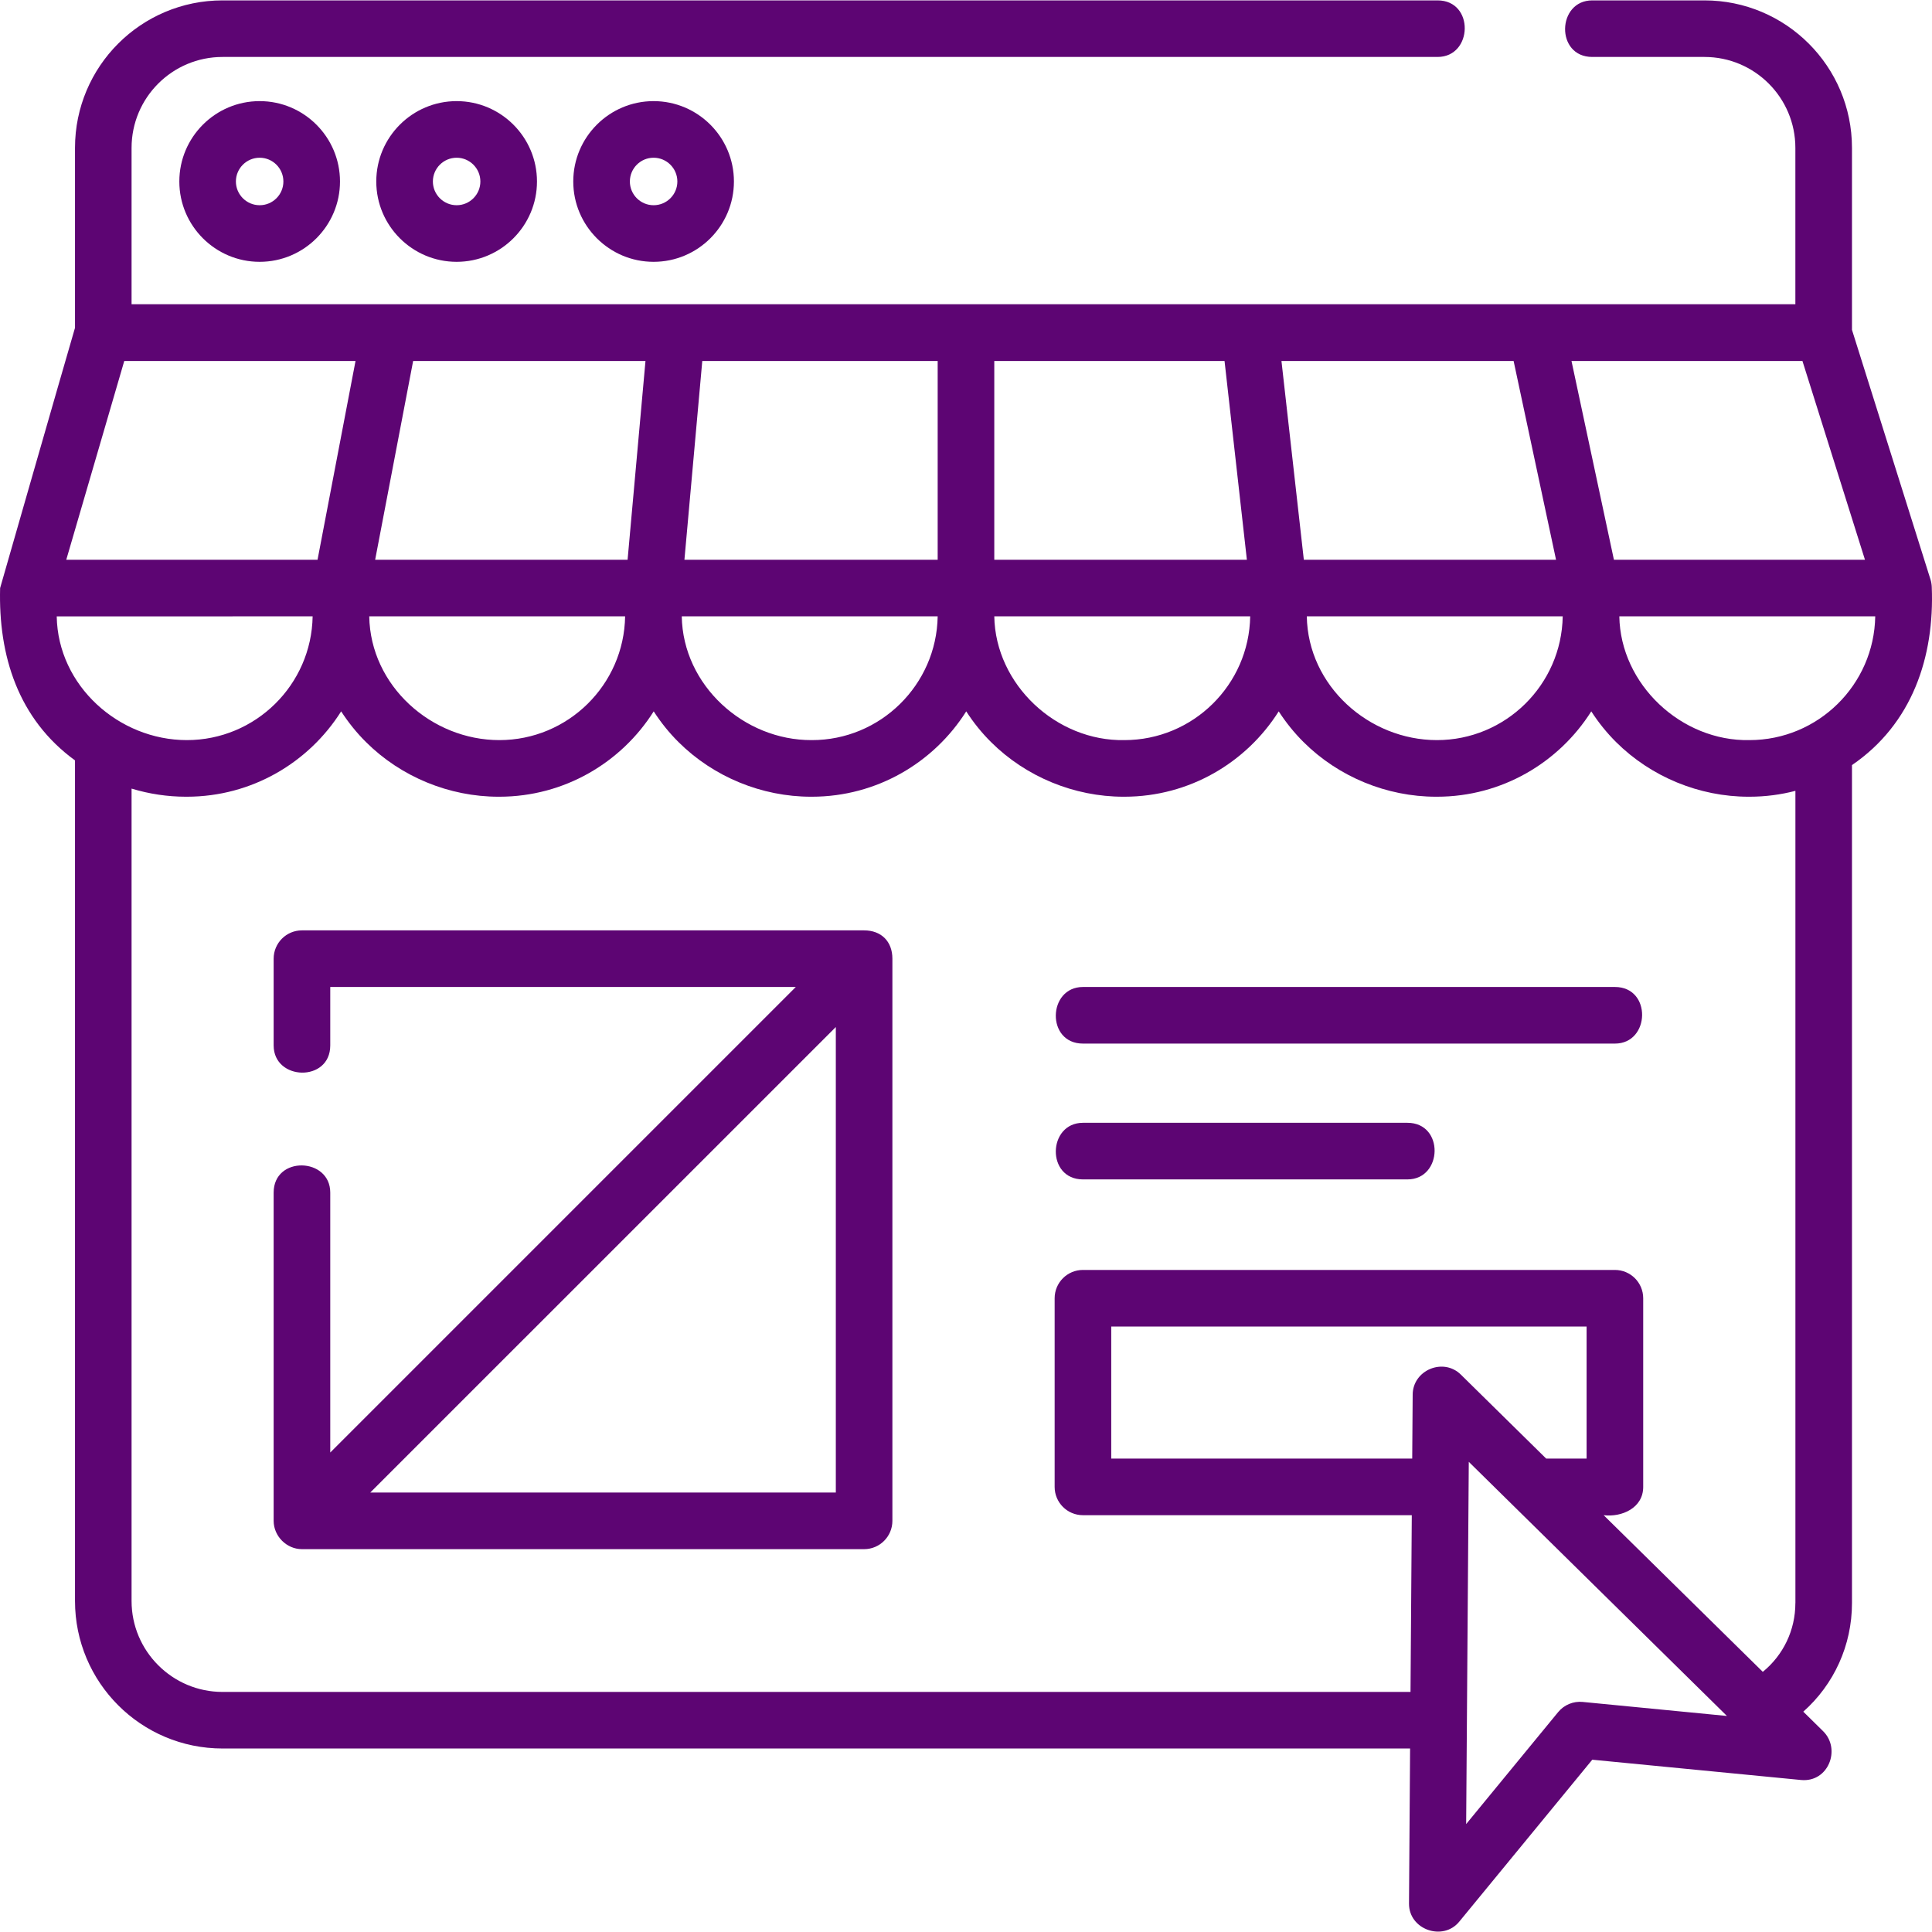
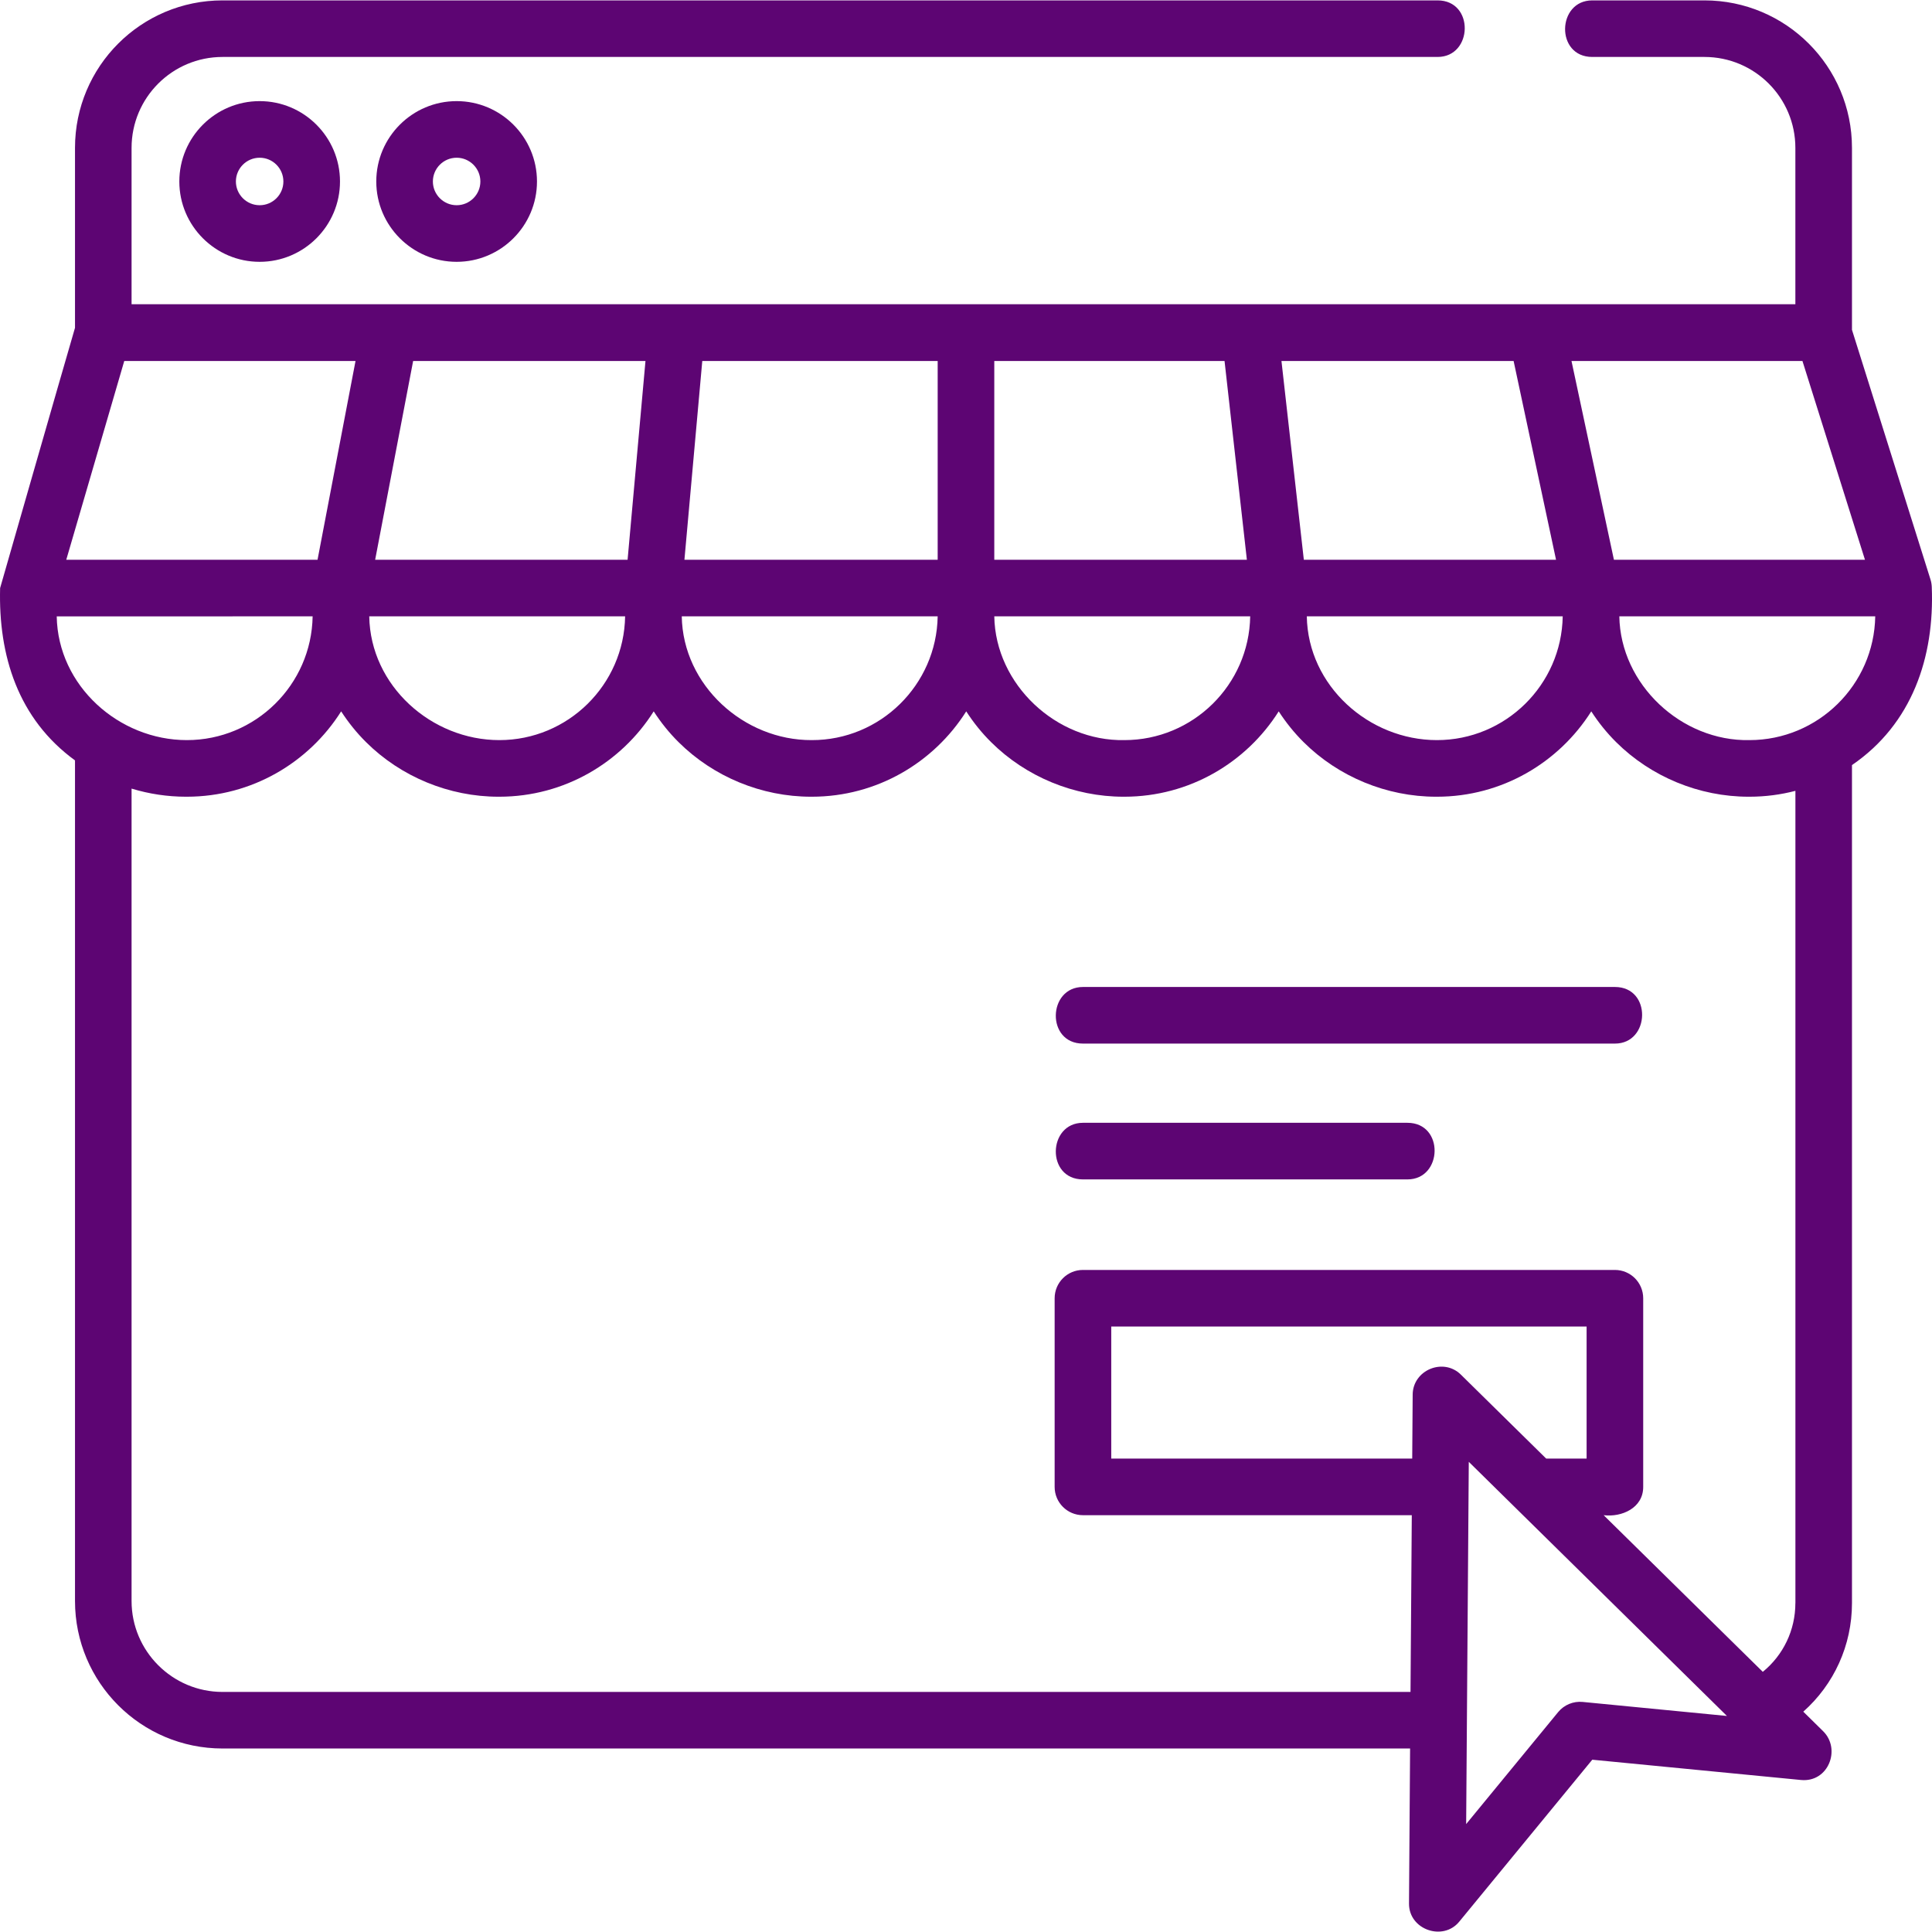
<svg xmlns="http://www.w3.org/2000/svg" width="50" height="50" viewBox="0 0 50 50" fill="none">
  <g clip-path="url(#clip0_1166_4922)">
    <path d="M4.641 4.697C4.641 5.843 5.573 6.776 6.72 6.776C7.866 6.776 8.799 5.843 8.799 4.697C8.799 3.55 7.866 2.617 6.72 2.617C5.573 2.617 4.641 3.55 4.641 4.697ZM7.334 4.697C7.334 5.036 7.059 5.311 6.72 5.311C6.381 5.311 6.105 5.035 6.105 4.697C6.105 4.358 6.381 4.082 6.72 4.082C7.059 4.082 7.334 4.358 7.334 4.697Z" fill="#5D0573" />
    <path d="M9.738 4.697C9.738 5.843 10.671 6.776 11.818 6.776C12.964 6.776 13.897 5.843 13.897 4.697C13.897 3.55 12.964 2.617 11.818 2.617C10.671 2.617 9.738 3.55 9.738 4.697ZM12.432 4.697C12.432 5.036 12.156 5.311 11.818 5.311C11.479 5.311 11.203 5.035 11.203 4.697C11.203 4.358 11.479 4.082 11.818 4.082C12.156 4.082 12.432 4.358 12.432 4.697Z" fill="#5D0573" />
-     <path d="M14.836 4.697C14.836 5.843 15.769 6.776 16.915 6.776C18.062 6.776 18.994 5.843 18.994 4.697C18.994 3.55 18.061 2.617 16.915 2.617C15.769 2.617 14.836 3.55 14.836 4.697ZM17.53 4.697C17.53 5.036 17.254 5.311 16.915 5.311C16.576 5.311 16.301 5.035 16.301 4.697C16.301 4.358 16.576 4.082 16.915 4.082C17.254 4.082 17.53 4.358 17.53 4.697Z" fill="#5D0573" />
    <path d="M49.994 15.189C49.991 15.124 49.981 15.059 49.961 14.997L47.929 8.536V3.828C47.929 1.719 46.219 0.01 44.111 0.01H41.208C40.291 0.01 40.249 1.474 41.208 1.474H44.111C45.411 1.474 46.464 2.528 46.464 3.828V7.873H3.405V3.828C3.405 2.528 4.459 1.474 5.759 1.474H37.204C38.121 1.474 38.163 0.01 37.204 0.01H5.759C3.65 0.01 1.941 1.719 1.941 3.828V8.484C1.607 9.627 0.003 15.219 0.003 15.219C-0.044 16.968 0.468 18.606 1.941 19.679V41.433C1.941 43.542 3.65 45.251 5.759 45.251H36.493L36.465 49.264C36.46 49.94 37.343 50.245 37.763 49.735L41.208 45.541L46.61 46.066C47.319 46.134 47.652 45.266 47.182 44.803L46.669 44.298C47.461 43.595 47.929 42.583 47.929 41.488V19.8C49.485 18.738 50.068 17.005 49.994 15.189ZM45.275 19.154C43.515 19.189 41.937 17.715 41.908 15.951H48.531C48.502 17.722 47.053 19.154 45.275 19.154ZM32.355 15.951C32.326 17.722 30.877 19.154 29.099 19.154C27.339 19.188 25.761 17.716 25.732 15.951H32.355ZM24.267 15.951C24.238 17.724 22.783 19.158 21.007 19.154C19.25 19.162 17.673 17.735 17.644 15.951L24.267 15.951ZM8.091 15.951C8.062 17.722 6.613 19.154 4.835 19.154C3.077 19.154 1.498 17.749 1.468 15.952L8.091 15.951ZM9.709 14.486L10.692 9.342H16.705L16.242 14.486L9.709 14.486ZM18.175 9.342H24.267V14.486L17.713 14.486L18.175 9.342ZM32.269 14.486H25.732V9.342H31.691L32.269 14.486ZM40.27 14.486L33.743 14.486L33.164 9.342H39.172L40.27 14.486ZM3.216 9.342H9.201L8.218 14.486L1.715 14.486L3.216 9.342ZM16.178 15.951C16.15 17.722 14.701 19.154 12.923 19.154C11.165 19.154 9.585 17.748 9.556 15.951L16.178 15.951ZM40.443 15.951C40.414 17.722 38.965 19.154 37.187 19.154C35.428 19.154 33.849 17.75 33.82 15.951L40.443 15.951ZM41.768 14.486L40.67 9.342H46.647L48.265 14.486H41.768ZM41.061 37.748H40.015L37.806 35.574C37.354 35.129 36.565 35.456 36.56 36.091L36.548 37.748H28.759V34.331H41.061V37.748ZM40.961 44.046C40.718 44.022 40.479 44.121 40.324 44.31L37.944 47.207L38.012 37.832L44.693 44.409L40.961 44.046ZM46.464 41.488C46.464 42.19 46.15 42.836 45.621 43.267L41.502 39.213C41.971 39.27 42.526 39.028 42.526 38.481V33.599C42.526 33.194 42.198 32.866 41.794 32.866H28.026C27.622 32.866 27.294 33.194 27.294 33.599V38.481C27.294 38.885 27.622 39.213 28.026 39.213H36.537L36.504 43.787H5.759C4.461 43.787 3.405 42.731 3.405 41.434V20.409C3.86 20.547 4.334 20.619 4.813 20.619H4.837C6.517 20.618 7.993 19.735 8.829 18.41C9.013 18.694 9.227 18.962 9.474 19.207C10.377 20.105 11.625 20.619 12.901 20.619H12.925C14.605 20.618 16.081 19.735 16.918 18.41C17.101 18.694 17.315 18.962 17.562 19.207C18.465 20.105 19.713 20.619 20.989 20.619H21.013C22.693 20.618 24.169 19.735 25.006 18.41C25.189 18.694 25.403 18.962 25.65 19.207C26.553 20.105 27.801 20.619 29.077 20.619H29.101C30.781 20.618 32.257 19.735 33.093 18.41C33.277 18.694 33.491 18.962 33.738 19.207C34.641 20.105 35.889 20.619 37.165 20.619H37.189C38.869 20.619 40.345 19.735 41.182 18.41C41.365 18.694 41.58 18.962 41.826 19.207C42.73 20.105 43.977 20.619 45.253 20.619H45.277C45.687 20.619 46.085 20.566 46.465 20.467V41.488H46.464Z" fill="#5D0573" />
-     <path d="M22.363 24.078H7.814C7.41 24.078 7.082 24.406 7.082 24.811V27.056C7.082 27.973 8.547 28.015 8.547 27.056V25.543H20.595L8.547 37.591V30.864C8.547 29.948 7.082 29.906 7.082 30.864V39.359C7.082 39.756 7.417 40.092 7.814 40.092H22.363C22.767 40.092 23.095 39.764 23.095 39.359V24.811C23.095 24.363 22.806 24.078 22.363 24.078ZM9.582 38.627L21.631 26.579V38.627H9.582Z" fill="#5D0573" />
    <path d="M41.795 25.543H28.027C27.111 25.543 27.069 27.008 28.027 27.008H41.795C42.711 27.008 42.753 25.543 41.795 25.543Z" fill="#5D0573" />
    <path d="M36.424 29.058H28.027C27.111 29.058 27.069 30.523 28.027 30.523H36.424C37.341 30.523 37.383 29.058 36.424 29.058Z" fill="#5D0573" />
  </g>
  <defs>
    <clipPath id="clip0_1166_4922">
      <rect width="50" height="50" fill="white" />
    </clipPath>
  </defs>
</svg>